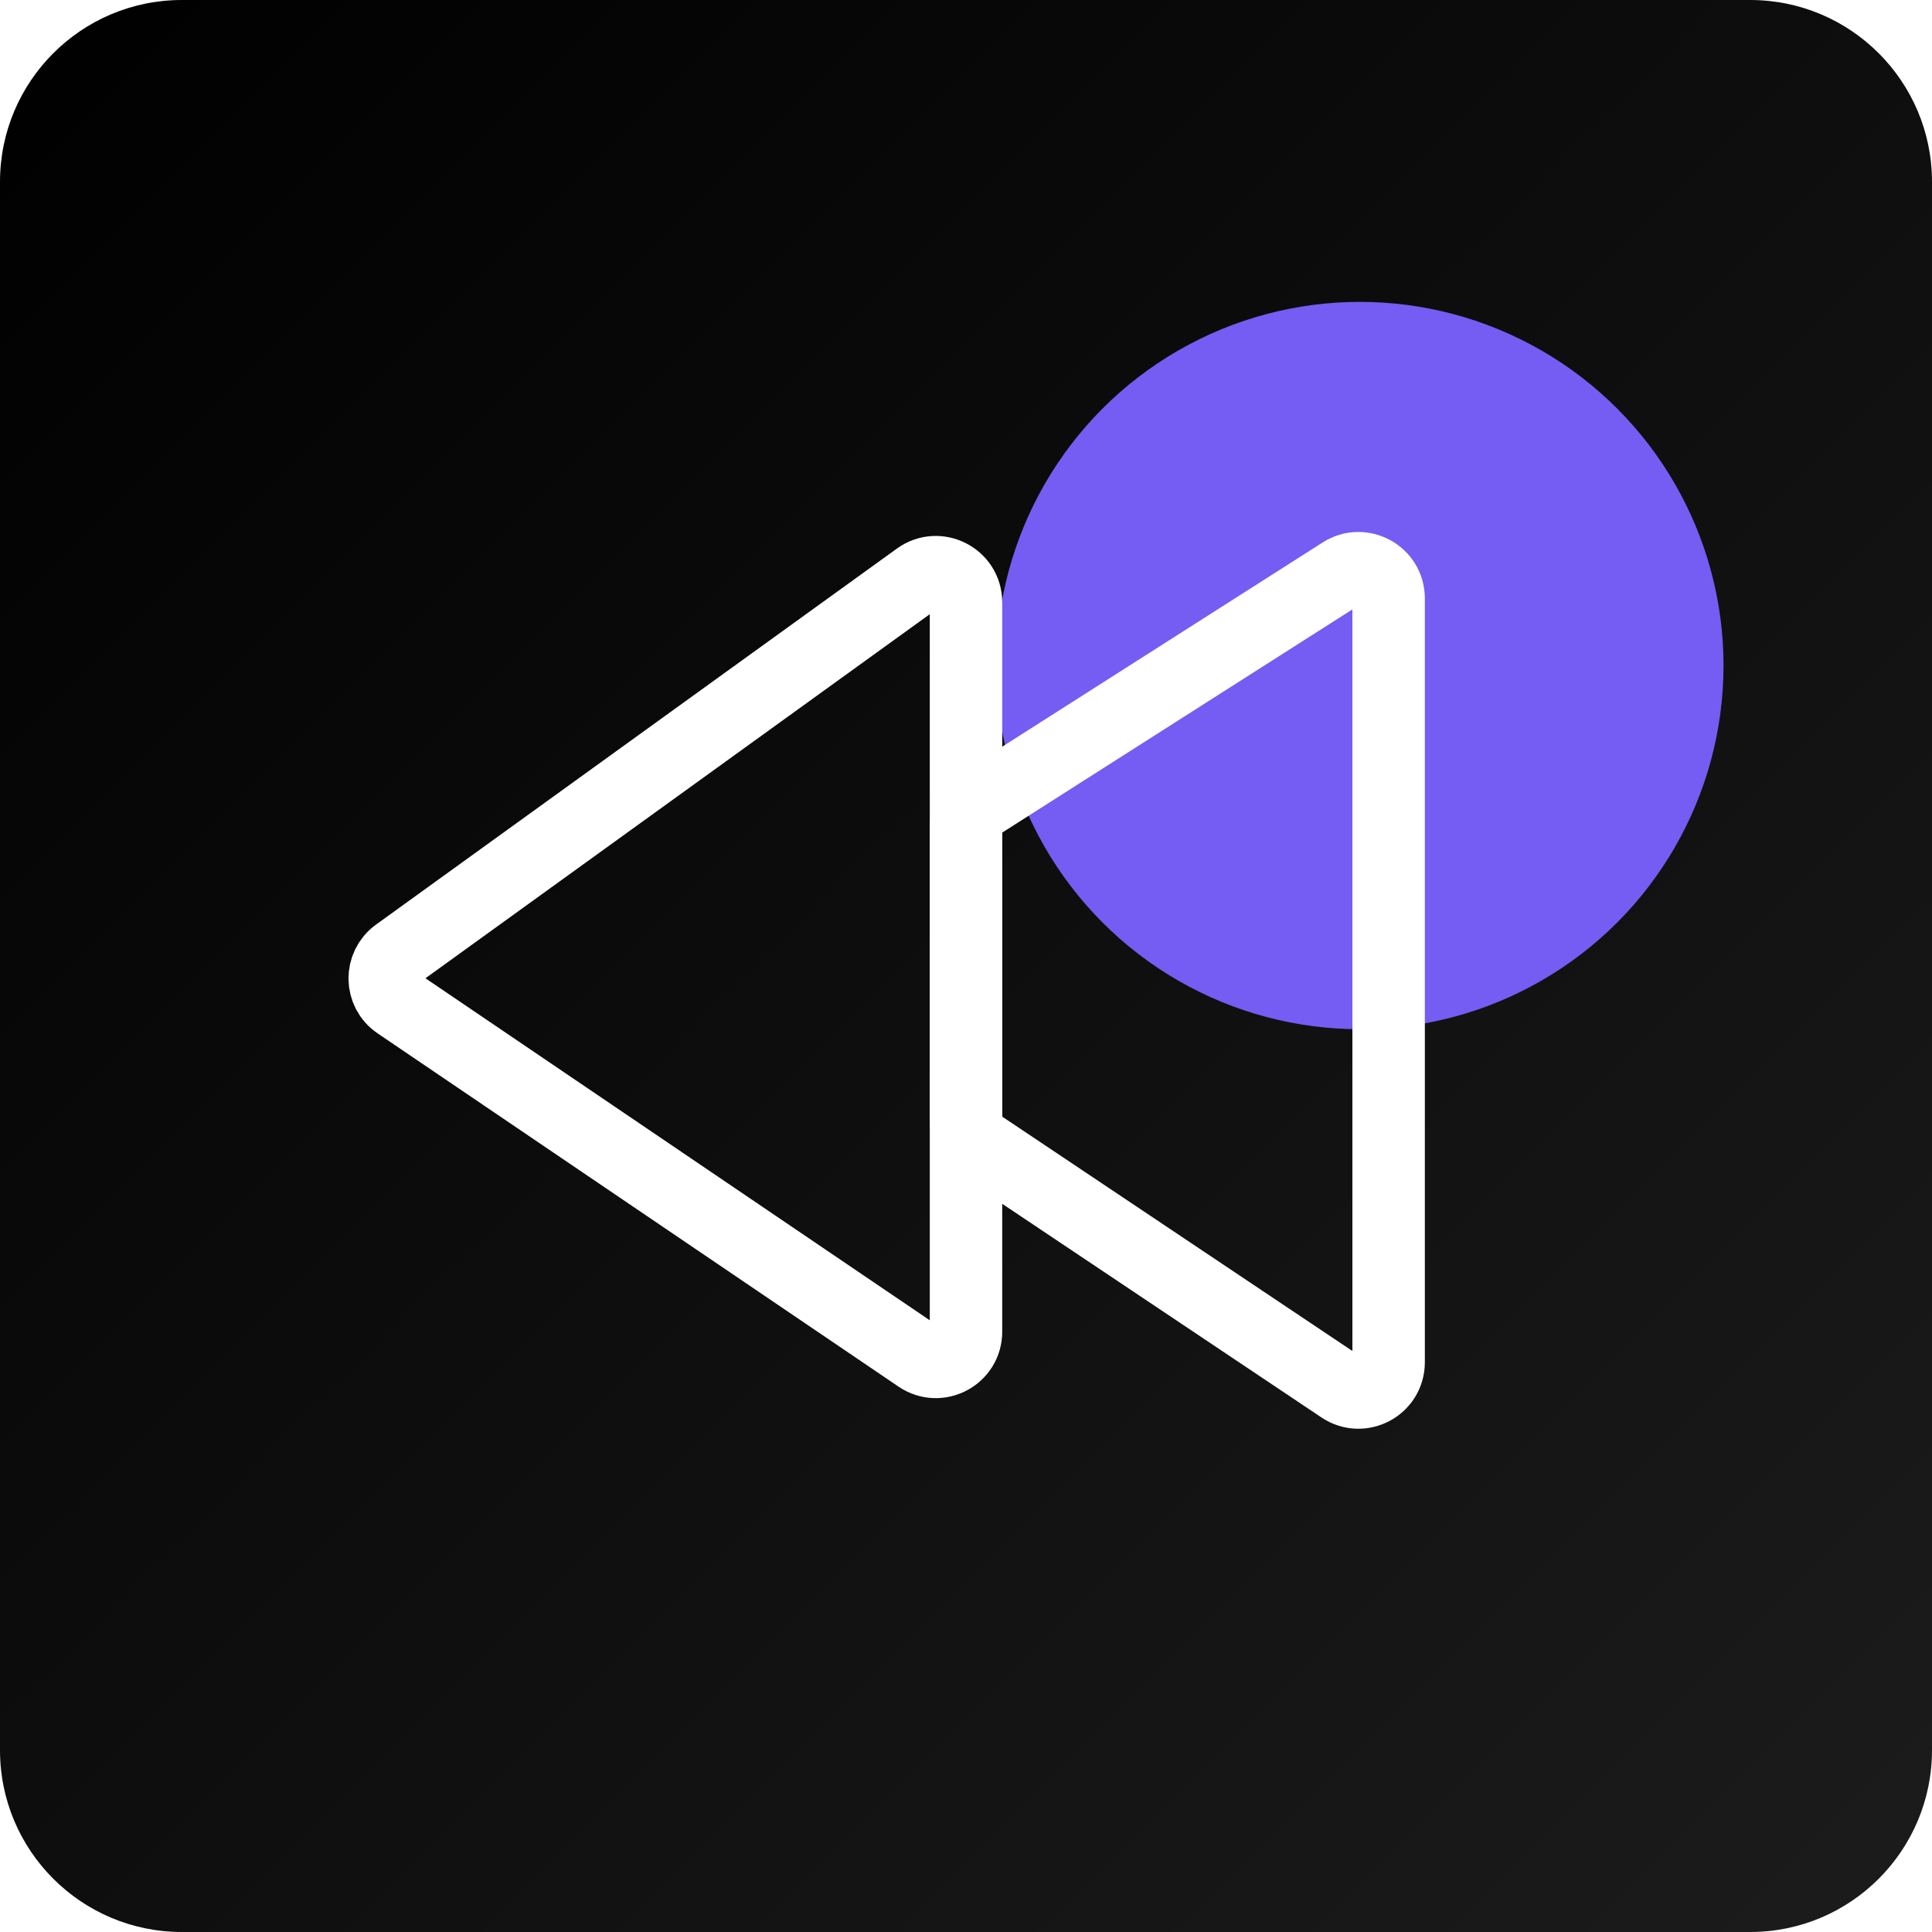
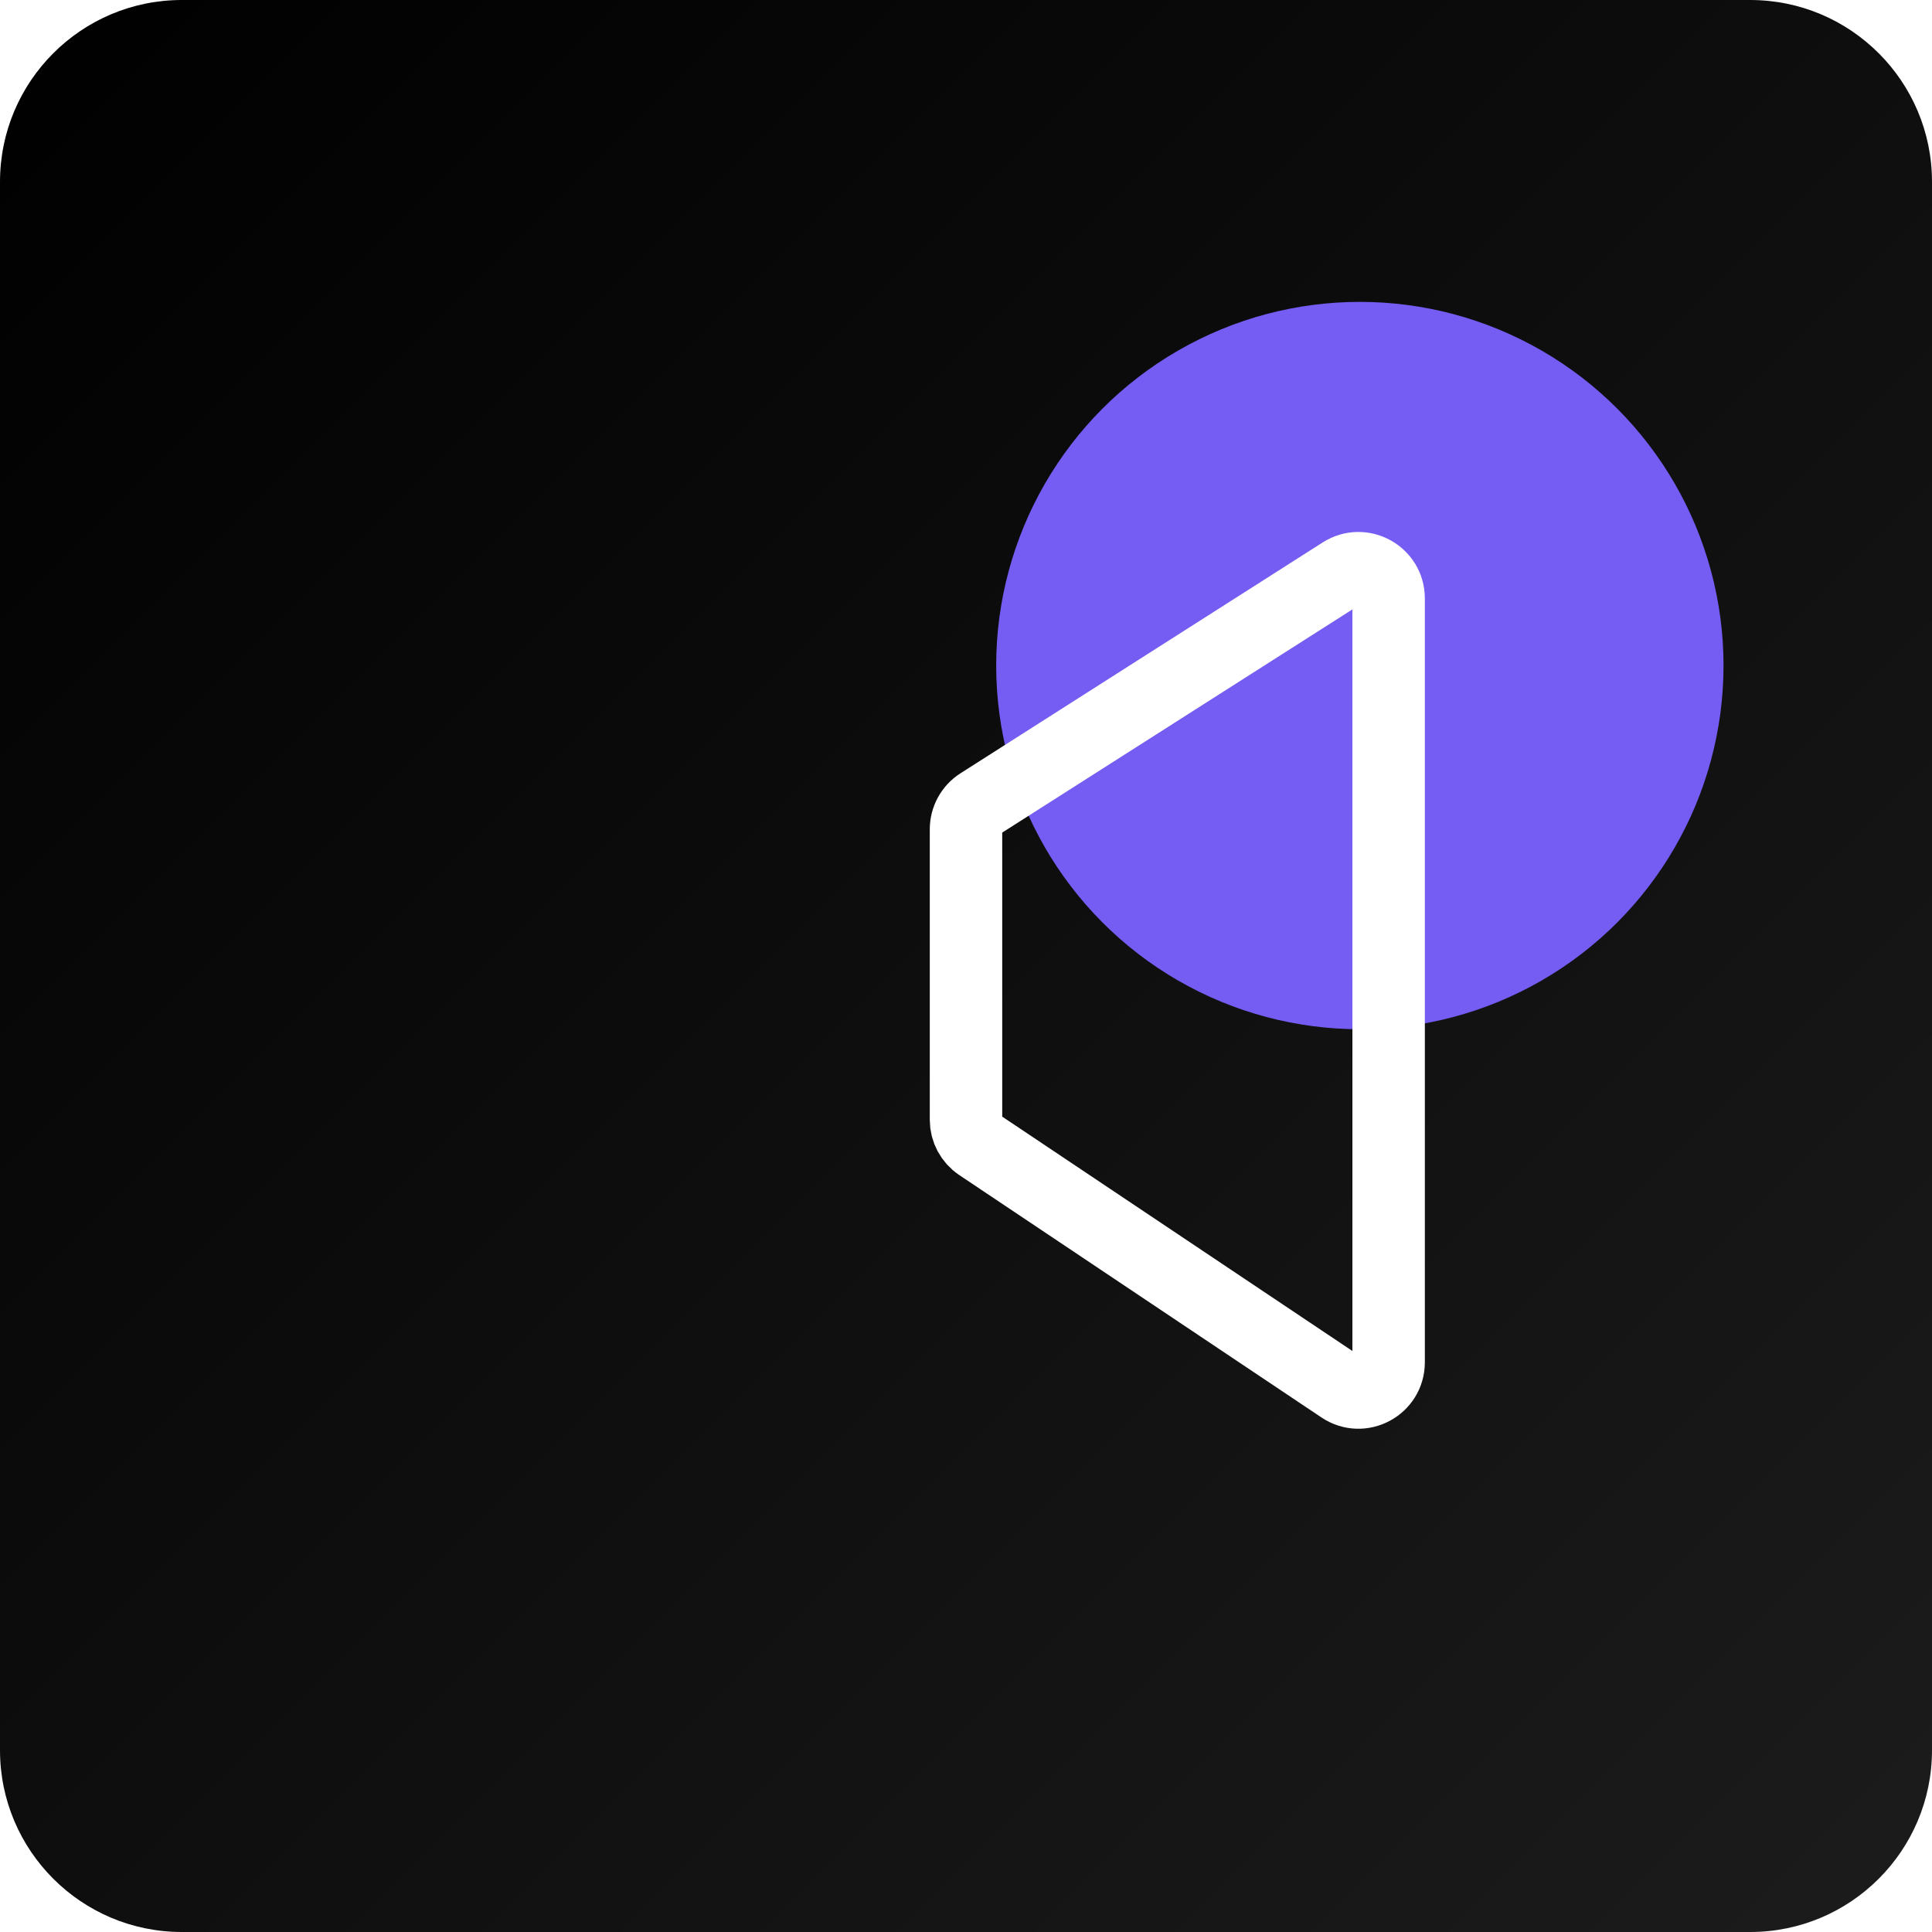
<svg xmlns="http://www.w3.org/2000/svg" width="64" height="64" viewBox="0 0 64 64" fill="none">
  <path d="M0 6.024C0 2.697 2.697 0 6.024 0H57.977C61.303 0 64 2.697 64 6.024V57.977C64 61.303 61.303 64 57.977 64H6.024C2.697 64 0 61.303 0 57.977V6.024Z" fill="url(#paint0_linear_2253_6318)" />
  <g filter="url(#filter0_f_2253_6318)">
    <circle cx="45.047" cy="22.047" r="12.047" fill="#755CF3" />
  </g>
  <path d="M46 45.127V19.823C46 19.034 45.128 18.556 44.462 18.98L32.462 26.628C32.174 26.812 32 27.13 32 27.472V37.097C32 37.431 32.166 37.742 32.444 37.928L44.444 45.959C45.108 46.403 46 45.927 46 45.127Z" stroke="white" stroke-width="2.4" stroke-linecap="round" />
-   <path d="M32 44.114V19.955C32 19.14 31.076 18.667 30.415 19.144L13.159 31.601C12.596 32.008 12.608 32.85 13.183 33.239L30.439 44.941C31.103 45.392 32 44.916 32 44.114Z" stroke="white" stroke-width="2.4" stroke-linecap="round" />
  <defs>
    <filter id="filter0_f_2253_6318" x="27.729" y="4.729" width="34.635" height="34.635" filterUnits="userSpaceOnUse" color-interpolation-filters="sRGB">
      <feGaussianBlur stdDeviation="2.635" />
    </filter>
    <linearGradient id="paint0_linear_2253_6318" x1="64" y1="64" x2="0" y2="0" gradientUnits="userSpaceOnUse">
      <stop stop-color="#1C1C1C" />
      <stop offset="1" />
    </linearGradient>
  </defs>
</svg>